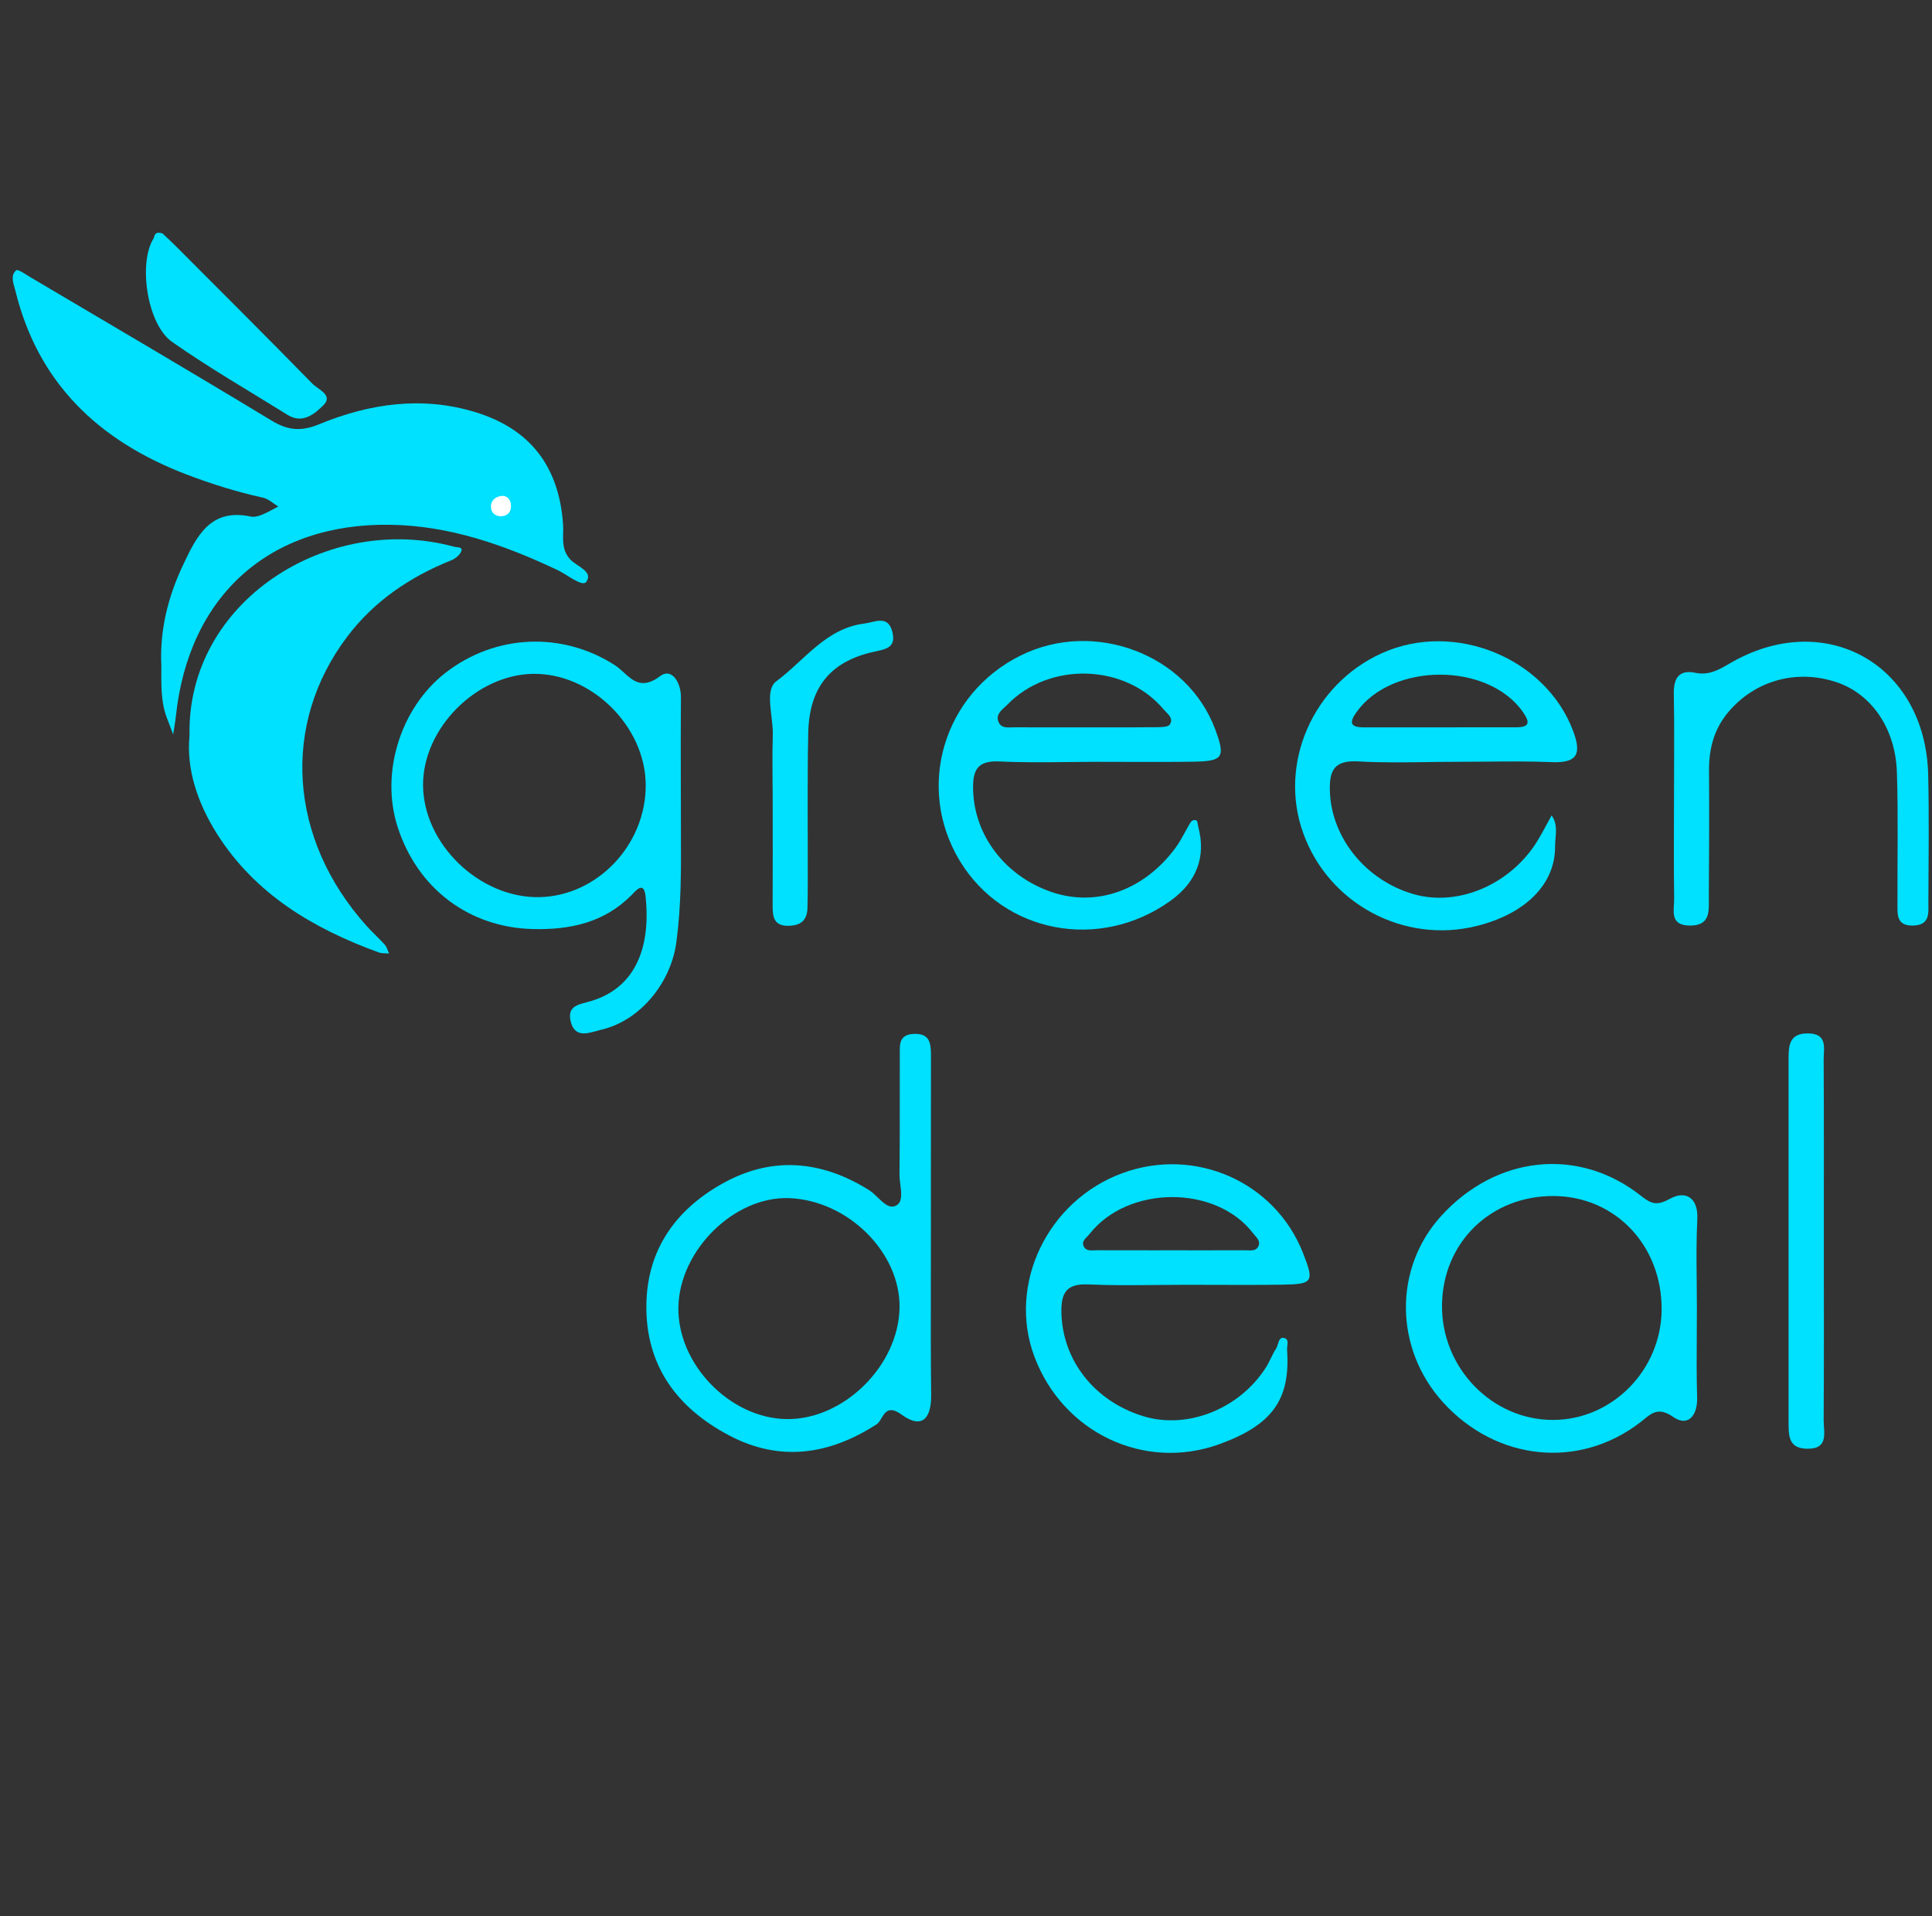
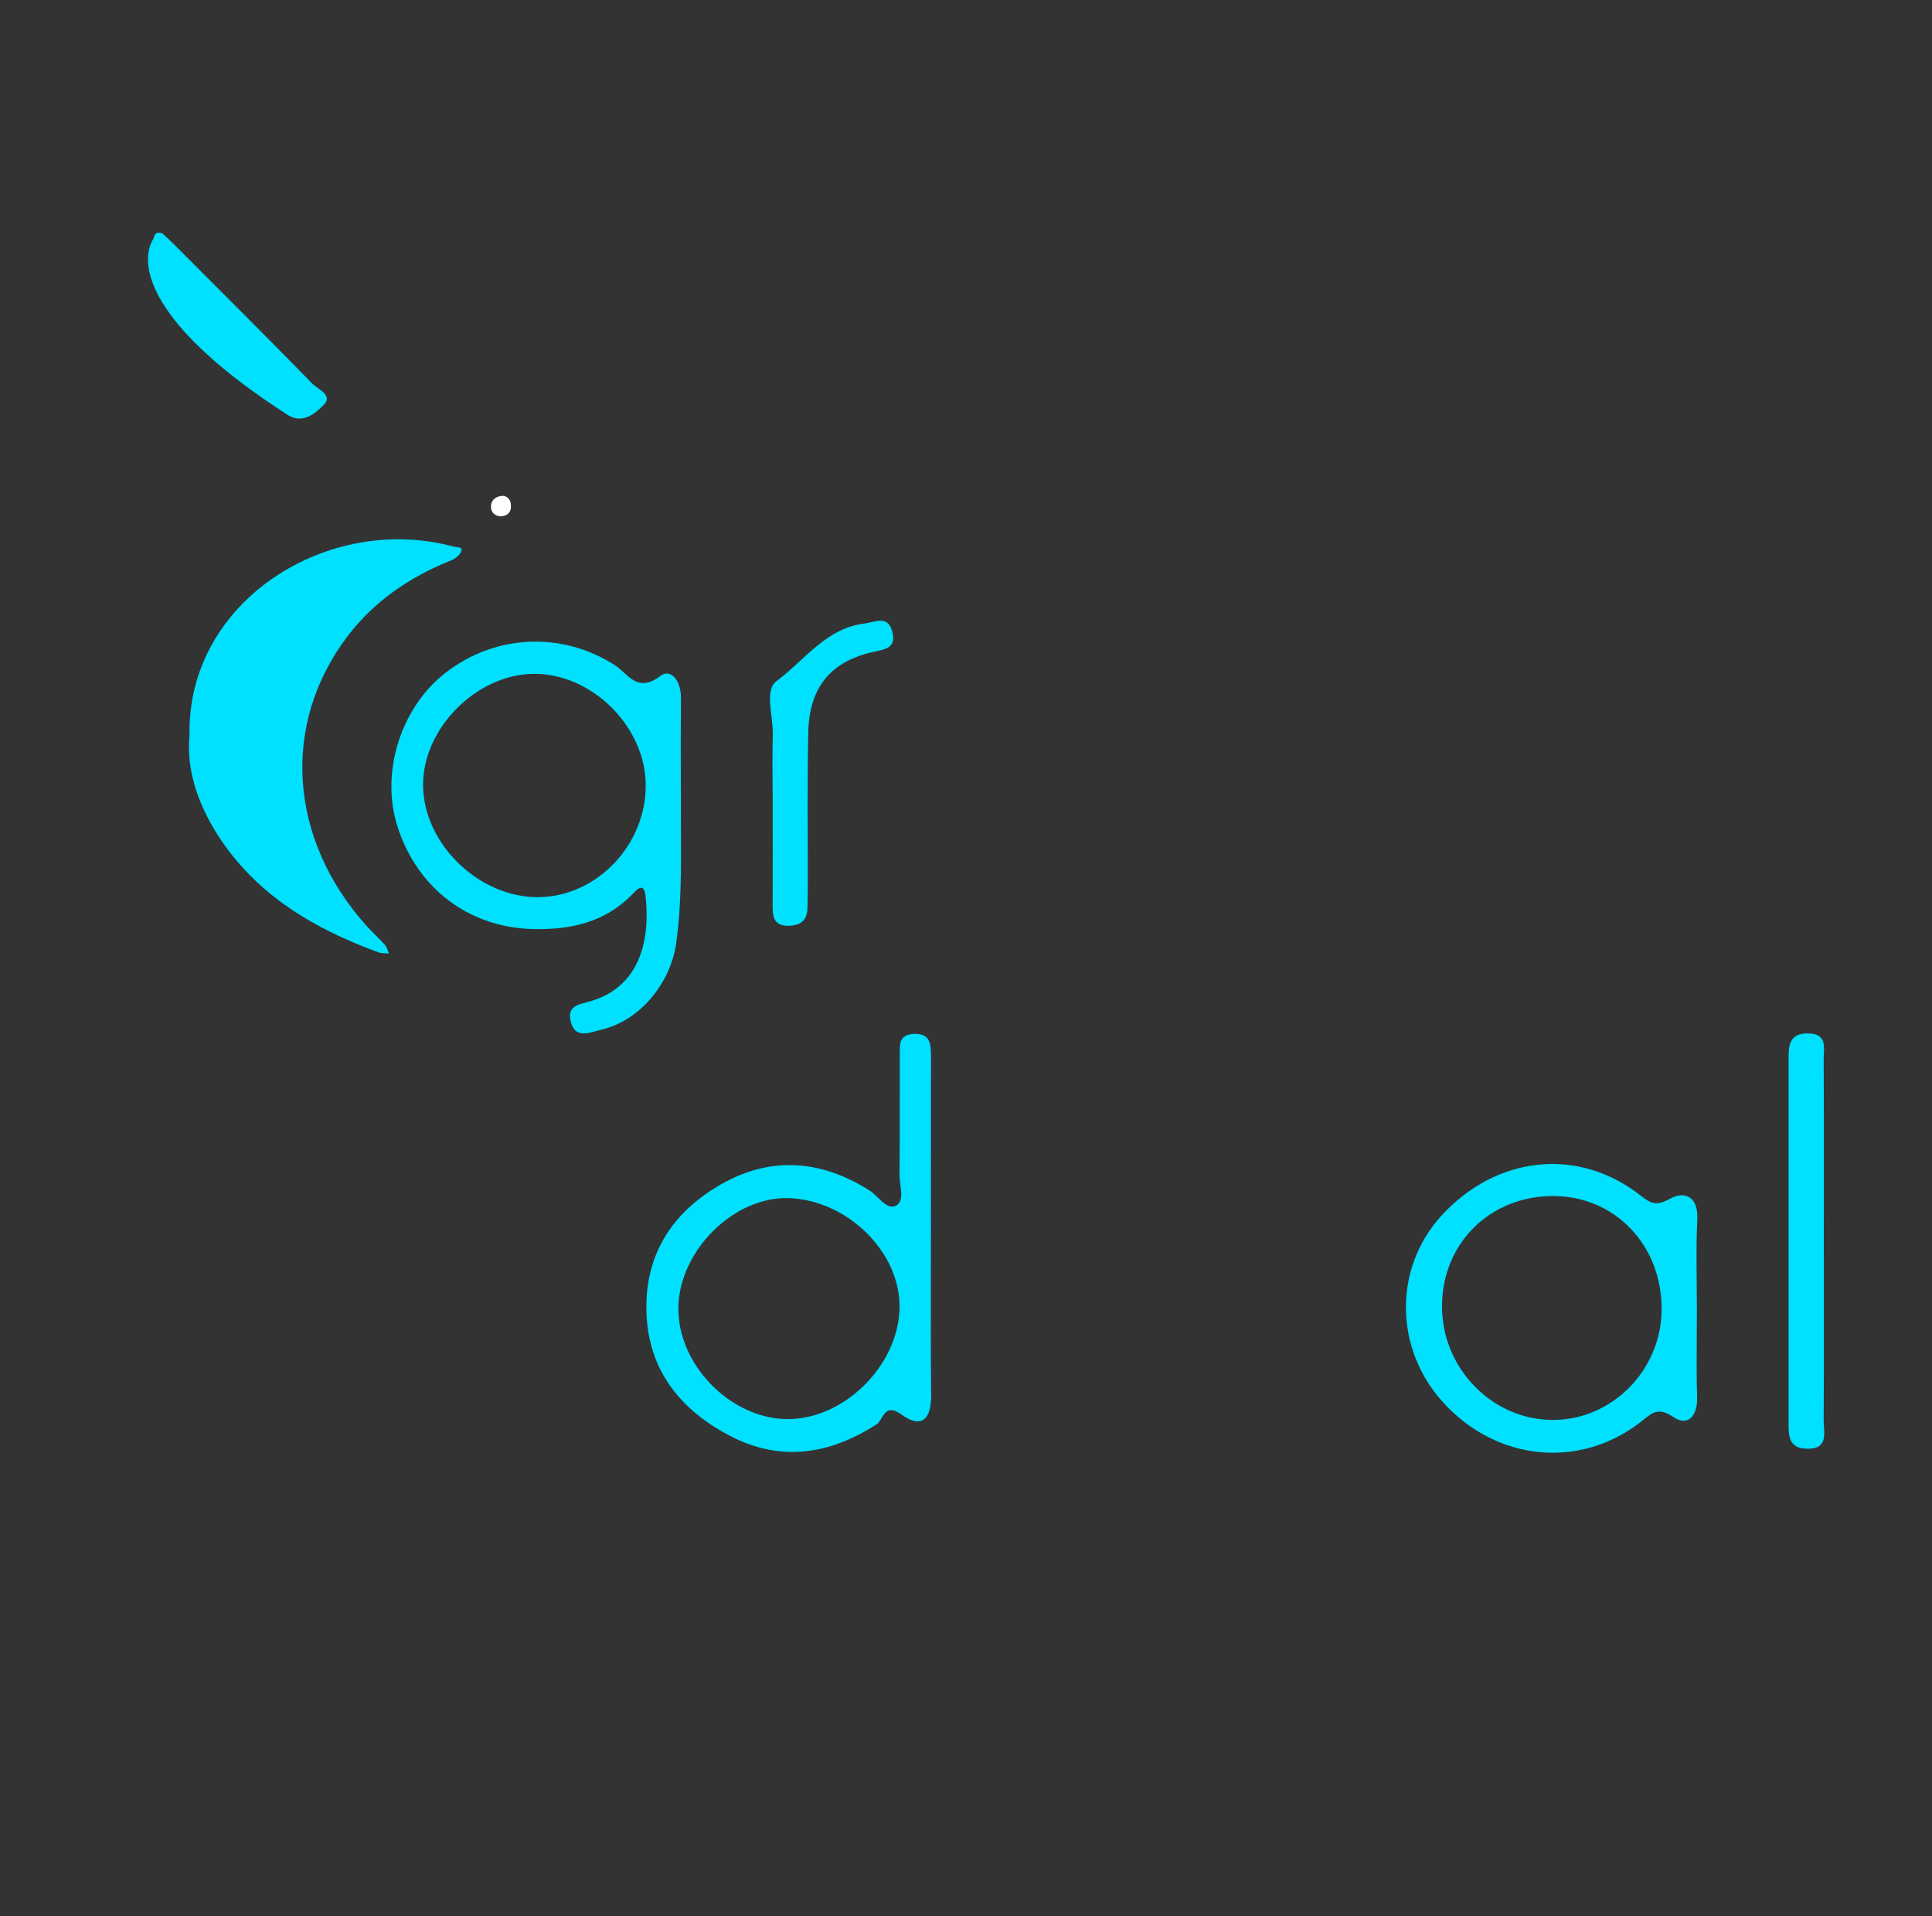
<svg xmlns="http://www.w3.org/2000/svg" width="121" height="120" viewBox="0 0 121 120" fill="none">
  <rect x="0" y="0" width="121" height="120" fill="#333333" stroke="none" />
  <g clip-path="url(#clip0)">
-     <path d="M104.841 49.987C104.841 47.812 104.871 45.633 104.83 43.458C104.811 42.48 105.146 41.923 106.162 42.13C107.012 42.303 107.618 41.965 108.31 41.558C114.278 38.047 120.603 41.592 120.762 48.531C120.822 51.172 120.784 53.814 120.773 56.459C120.769 57.133 120.912 57.93 119.825 57.961C118.726 57.991 118.842 57.208 118.839 56.519C118.824 53.799 118.891 51.078 118.801 48.358C118.711 45.599 117.198 43.447 115.019 42.721C112.521 41.886 109.924 42.612 108.257 44.576C107.354 45.641 107.027 46.871 107.035 48.241C107.053 50.883 107.042 53.528 107.023 56.169C107.02 57.012 107.159 57.976 105.823 57.961C104.528 57.949 104.863 56.978 104.852 56.279C104.818 54.183 104.841 52.083 104.841 49.987Z" fill="#00E0FF" />
-     <path d="M10.18 14.62C10.399 14.827 10.737 15.139 11.061 15.463C13.902 18.311 16.754 21.152 19.569 24.031C19.919 24.388 20.89 24.75 20.261 25.37C19.746 25.878 18.974 26.578 18.022 25.988C15.595 24.475 13.112 23.049 10.775 21.408C9.217 20.317 8.656 16.501 9.601 14.962C9.702 14.797 9.642 14.451 10.18 14.62Z" fill="#00E0FF" />
+     <path d="M10.18 14.62C10.399 14.827 10.737 15.139 11.061 15.463C13.902 18.311 16.754 21.152 19.569 24.031C19.919 24.388 20.89 24.75 20.261 25.37C19.746 25.878 18.974 26.578 18.022 25.988C9.217 20.317 8.656 16.501 9.601 14.962C9.702 14.797 9.642 14.451 10.18 14.62Z" fill="#00E0FF" />
    <path d="M48.392 50.002C48.389 48.681 48.358 47.357 48.4 46.036C48.438 44.877 47.858 43.225 48.622 42.66C50.375 41.366 51.726 39.342 54.135 39.048C54.77 38.973 55.598 38.491 55.877 39.53C56.178 40.655 55.361 40.659 54.545 40.858C51.933 41.498 50.676 43.123 50.62 45.904C50.556 49.012 50.597 52.128 50.59 55.236C50.59 55.782 50.586 56.324 50.571 56.869C50.548 57.626 50.157 57.96 49.389 57.975C48.498 57.994 48.389 57.456 48.389 56.767C48.4 54.514 48.396 52.256 48.392 50.002Z" fill="#00E0FF" />
    <path fill-rule="evenodd" clip-rule="evenodd" d="M42.646 52.153C42.643 51.575 42.64 50.997 42.643 50.42C42.642 49.97 42.641 49.521 42.64 49.071C42.636 47.269 42.631 45.465 42.646 43.658C42.654 42.721 42.052 41.799 41.348 42.337C40.241 43.183 39.645 42.639 39.061 42.106C38.886 41.946 38.712 41.788 38.526 41.667C35.23 39.534 31.023 39.699 27.885 42.145C25.081 44.335 23.817 48.399 24.897 51.767C26.139 55.65 29.386 58.081 33.367 58.179C35.704 58.235 37.83 57.784 39.55 56.056C39.576 56.03 39.605 55.999 39.636 55.966C39.903 55.683 40.332 55.227 40.43 56.113C40.727 58.811 40.125 61.761 37.01 62.69C36.916 62.718 36.82 62.743 36.725 62.768C36.117 62.927 35.548 63.075 35.734 63.925C35.96 64.954 36.717 64.741 37.336 64.567C37.439 64.538 37.538 64.51 37.63 64.489C40.054 63.943 42.007 61.588 42.357 59.022C42.669 56.737 42.658 54.446 42.646 52.153ZM33.777 56.181C37.412 56.113 40.464 52.892 40.441 49.148C40.419 45.472 37.025 42.134 33.371 42.198C29.815 42.262 26.496 45.615 26.496 49.141C26.496 52.836 30.026 56.249 33.777 56.181Z" fill="#00E0FF" />
-     <path fill-rule="evenodd" clip-rule="evenodd" d="M66.828 47.721C67.44 47.714 68.052 47.707 68.663 47.707C69.269 47.707 69.876 47.709 70.481 47.711C71.894 47.715 73.305 47.72 74.713 47.699C76.61 47.673 76.76 47.436 76.113 45.686C74.375 40.979 68.539 38.759 63.918 41.05C59.079 43.451 57.34 49.317 60.106 53.9C62.853 58.442 68.855 59.59 73.295 56.418C74.947 55.24 75.545 53.652 75.048 51.786C75.037 51.741 75.028 51.688 75.02 51.634C75.001 51.515 74.983 51.396 74.928 51.376C74.676 51.285 74.567 51.48 74.463 51.668C74.455 51.682 74.447 51.696 74.439 51.71C74.37 51.831 74.303 51.953 74.236 52.076C74.043 52.43 73.849 52.785 73.611 53.106C71.647 55.763 68.655 56.817 65.863 55.861C62.928 54.856 61.02 52.301 60.945 49.464C60.911 48.207 61.22 47.616 62.608 47.684C64.012 47.752 65.42 47.736 66.828 47.721ZM66.579 45.548C66.977 45.548 67.376 45.547 67.775 45.547C68.161 45.547 68.548 45.547 68.935 45.548C70.096 45.549 71.258 45.551 72.418 45.539L72.445 45.539C72.742 45.536 73.163 45.531 73.269 45.363C73.475 45.037 73.235 44.793 73.01 44.565C72.957 44.51 72.904 44.457 72.858 44.403C70.469 41.57 65.735 41.419 63.112 44.106C63.059 44.161 62.998 44.216 62.936 44.272C62.651 44.531 62.342 44.811 62.556 45.254C62.713 45.577 63.06 45.562 63.383 45.549C63.454 45.546 63.524 45.543 63.59 45.543C64.588 45.551 65.583 45.55 66.579 45.548Z" fill="#00E0FF" />
-     <path fill-rule="evenodd" clip-rule="evenodd" d="M89.29 47.724C89.905 47.715 90.519 47.707 91.133 47.707C91.743 47.707 92.353 47.701 92.963 47.696C94.374 47.683 95.784 47.67 97.195 47.726C98.798 47.79 99.057 47.206 98.527 45.784C96.819 41.205 91.095 38.849 86.538 40.907C82.226 42.856 80.055 47.816 81.617 52.166C83.204 56.595 87.927 59.123 92.484 57.987C95.554 57.223 97.413 55.357 97.394 53.001C97.393 52.836 97.408 52.669 97.422 52.5C97.464 52.011 97.506 51.515 97.176 51.067C97.085 51.232 96.996 51.397 96.906 51.562C96.712 51.922 96.518 52.281 96.307 52.629C94.636 55.376 91.336 56.802 88.533 55.993C85.522 55.123 83.404 52.463 83.291 49.592C83.238 48.237 83.558 47.594 85.075 47.681C86.476 47.762 87.883 47.743 89.29 47.724ZM85.406 45.547C86.956 45.551 88.51 45.551 90.06 45.547C90.875 45.547 91.69 45.546 92.504 45.545C93.319 45.544 94.134 45.543 94.948 45.543C95.833 45.547 95.818 45.216 95.377 44.584C93.195 41.468 87.186 41.472 84.962 44.587C84.476 45.261 84.578 45.547 85.406 45.547Z" fill="#00E0FF" />
    <path d="M114.226 77.762C114.226 81.484 114.241 85.205 114.215 88.923C114.208 89.687 114.573 90.77 113.135 90.722C111.999 90.684 112.018 89.871 112.018 89.073C112.018 81.476 112.018 73.879 112.018 66.282C112.018 65.458 112.078 64.713 113.21 64.713C114.494 64.713 114.211 65.65 114.215 66.361C114.238 70.165 114.226 73.966 114.226 77.762Z" fill="#00E0FF" />
    <path fill-rule="evenodd" clip-rule="evenodd" d="M58.299 80.215C58.301 79.09 58.304 77.965 58.303 76.84C58.303 75.946 58.302 75.051 58.302 74.156C58.301 71.473 58.301 68.79 58.306 66.109C58.306 65.352 58.25 64.69 57.208 64.746C56.342 64.794 56.347 65.362 56.353 65.92C56.353 65.975 56.354 66.031 56.353 66.086C56.349 67.059 56.35 68.033 56.351 69.007C56.352 70.522 56.353 72.038 56.335 73.552C56.333 73.741 56.359 73.954 56.387 74.17C56.456 74.718 56.527 75.28 56.128 75.493C55.719 75.712 55.343 75.349 54.966 74.984C54.791 74.815 54.617 74.646 54.438 74.534C51.409 72.633 48.278 72.389 45.178 74.154C42.31 75.783 40.534 78.259 40.482 81.687C40.422 85.517 42.408 88.167 45.652 89.882C48.824 91.564 51.925 91.117 54.905 89.19C55.022 89.114 55.11 88.967 55.202 88.815C55.433 88.433 55.684 88.016 56.459 88.581C57.753 89.525 58.337 88.821 58.318 87.339C58.29 84.964 58.294 82.59 58.299 80.215ZM49.249 88.866C52.824 88.926 56.278 85.528 56.338 81.89C56.395 78.436 53.106 75.169 49.426 75.03C45.99 74.902 42.551 78.289 42.487 81.86C42.423 85.412 45.701 88.806 49.249 88.866Z" fill="#00E0FF" />
-     <path fill-rule="evenodd" clip-rule="evenodd" d="M72.404 80.469C73.009 80.463 73.615 80.456 74.219 80.456C74.826 80.456 75.433 80.459 76.038 80.46C77.451 80.465 78.86 80.47 80.266 80.449C82.242 80.423 82.321 80.287 81.61 78.473C79.86 74.007 74.852 71.791 70.295 73.465C65.595 75.188 63.081 80.445 64.79 84.972C66.581 89.717 71.653 92.125 76.327 90.451C79.664 89.254 80.827 87.659 80.609 84.539C80.604 84.469 80.613 84.386 80.623 84.302C80.65 84.072 80.678 83.83 80.413 83.783C80.164 83.739 80.099 83.954 80.034 84.17C80.003 84.27 79.973 84.37 79.924 84.445C79.798 84.639 79.695 84.848 79.593 85.056C79.49 85.265 79.388 85.474 79.262 85.668C77.587 88.257 74.332 89.529 71.593 88.682C68.519 87.734 66.547 85.168 66.476 82.218C66.445 80.953 66.788 80.37 68.165 80.434C69.577 80.497 70.991 80.483 72.404 80.469ZM72.188 78.297C72.575 78.297 72.963 78.296 73.35 78.296C73.868 78.296 74.386 78.297 74.904 78.297C75.939 78.298 76.973 78.299 78.009 78.296C78.054 78.296 78.1 78.298 78.147 78.3C78.408 78.31 78.686 78.32 78.814 78.037C78.938 77.761 78.767 77.566 78.6 77.374C78.559 77.328 78.519 77.282 78.483 77.235C76.157 74.187 70.637 74.21 68.233 77.28C68.192 77.332 68.142 77.383 68.091 77.434C67.919 77.61 67.739 77.792 67.879 78.063C68.013 78.324 68.285 78.311 68.539 78.298C68.592 78.295 68.645 78.293 68.696 78.293C69.859 78.298 71.024 78.297 72.188 78.297Z" fill="#00E0FF" />
    <path fill-rule="evenodd" clip-rule="evenodd" d="M106.268 83.593C106.272 83.039 106.275 82.485 106.275 81.931C106.275 81.382 106.27 80.832 106.264 80.282C106.25 78.968 106.235 77.654 106.302 76.343C106.369 74.944 105.519 74.56 104.616 75.056C103.773 75.519 103.442 75.414 102.757 74.872C98.847 71.794 93.681 72.362 90.238 76.17C87.273 79.455 87.329 84.456 90.374 87.813C93.707 91.489 98.893 92.031 102.738 89.062C102.811 89.005 102.881 88.949 102.948 88.894C103.502 88.445 103.906 88.118 104.815 88.746C105.696 89.355 106.324 88.674 106.29 87.519C106.251 86.213 106.259 84.903 106.268 83.593ZM97.297 88.919C100.985 88.9 104.036 85.788 104.067 82.025C104.097 78.018 101.188 74.936 97.342 74.898C93.384 74.861 90.362 77.788 90.313 81.713C90.261 85.653 93.448 88.941 97.297 88.919Z" fill="#00E0FF" />
-     <path d="M10.105 41.697C9.996 39.474 10.515 37.393 11.46 35.391C12.318 33.577 13.168 31.809 15.708 32.347C15.919 32.392 16.182 32.324 16.393 32.238C16.75 32.095 17.085 31.895 17.428 31.718C17.108 31.526 16.814 31.241 16.468 31.165C14.797 30.797 13.176 30.288 11.584 29.675C6.177 27.579 2.384 24.001 0.965 18.213C0.852 17.762 0.623 17.265 1.014 16.927C1.119 16.832 1.665 17.22 1.992 17.412C7.005 20.377 12.028 23.32 17.006 26.337C18.034 26.958 18.858 27.034 19.998 26.563C23.151 25.265 26.444 24.791 29.777 25.811C33.228 26.868 35.011 29.235 35.264 32.821C35.316 33.574 35.09 34.352 35.715 35.033C36.122 35.474 37.179 35.779 36.72 36.437C36.479 36.779 35.538 35.993 34.921 35.7C31.595 34.127 28.163 32.919 24.445 32.862C16.882 32.746 11.821 37.291 11.016 44.843C10.974 45.227 10.903 45.611 10.846 45.991C10.711 45.637 10.572 45.28 10.44 44.926C10.049 43.88 10.109 42.785 10.105 41.697Z" fill="#00E0FF" />
    <path d="M11.87 46.055C11.689 37.649 20.547 32.084 28.434 34.236C28.619 34.285 28.991 34.232 28.893 34.511C28.81 34.755 28.506 34.992 28.246 35.094C25.672 36.129 23.437 37.638 21.755 39.858C17.586 45.366 18.079 52.546 22.963 57.987C23.328 58.394 23.738 58.755 24.099 59.161C24.231 59.308 24.28 59.526 24.366 59.711C24.152 59.688 23.919 59.714 23.719 59.643C19.621 58.149 15.983 56 13.586 52.211C12.363 50.266 11.659 48.14 11.87 46.055Z" fill="#00E0FF" />
    <path d="M31.997 31.587C32.046 32.05 31.802 32.317 31.377 32.328C31.079 32.336 30.786 32.159 30.752 31.805C30.711 31.353 31.019 31.101 31.403 31.056C31.712 31.022 31.964 31.229 31.997 31.587Z" fill="white" />
  </g>
  <defs>
    <clipPath id="clip0">
      <rect width="120" height="120" fill="white" transform="translate(0.795)" />
    </clipPath>
  </defs>
</svg>